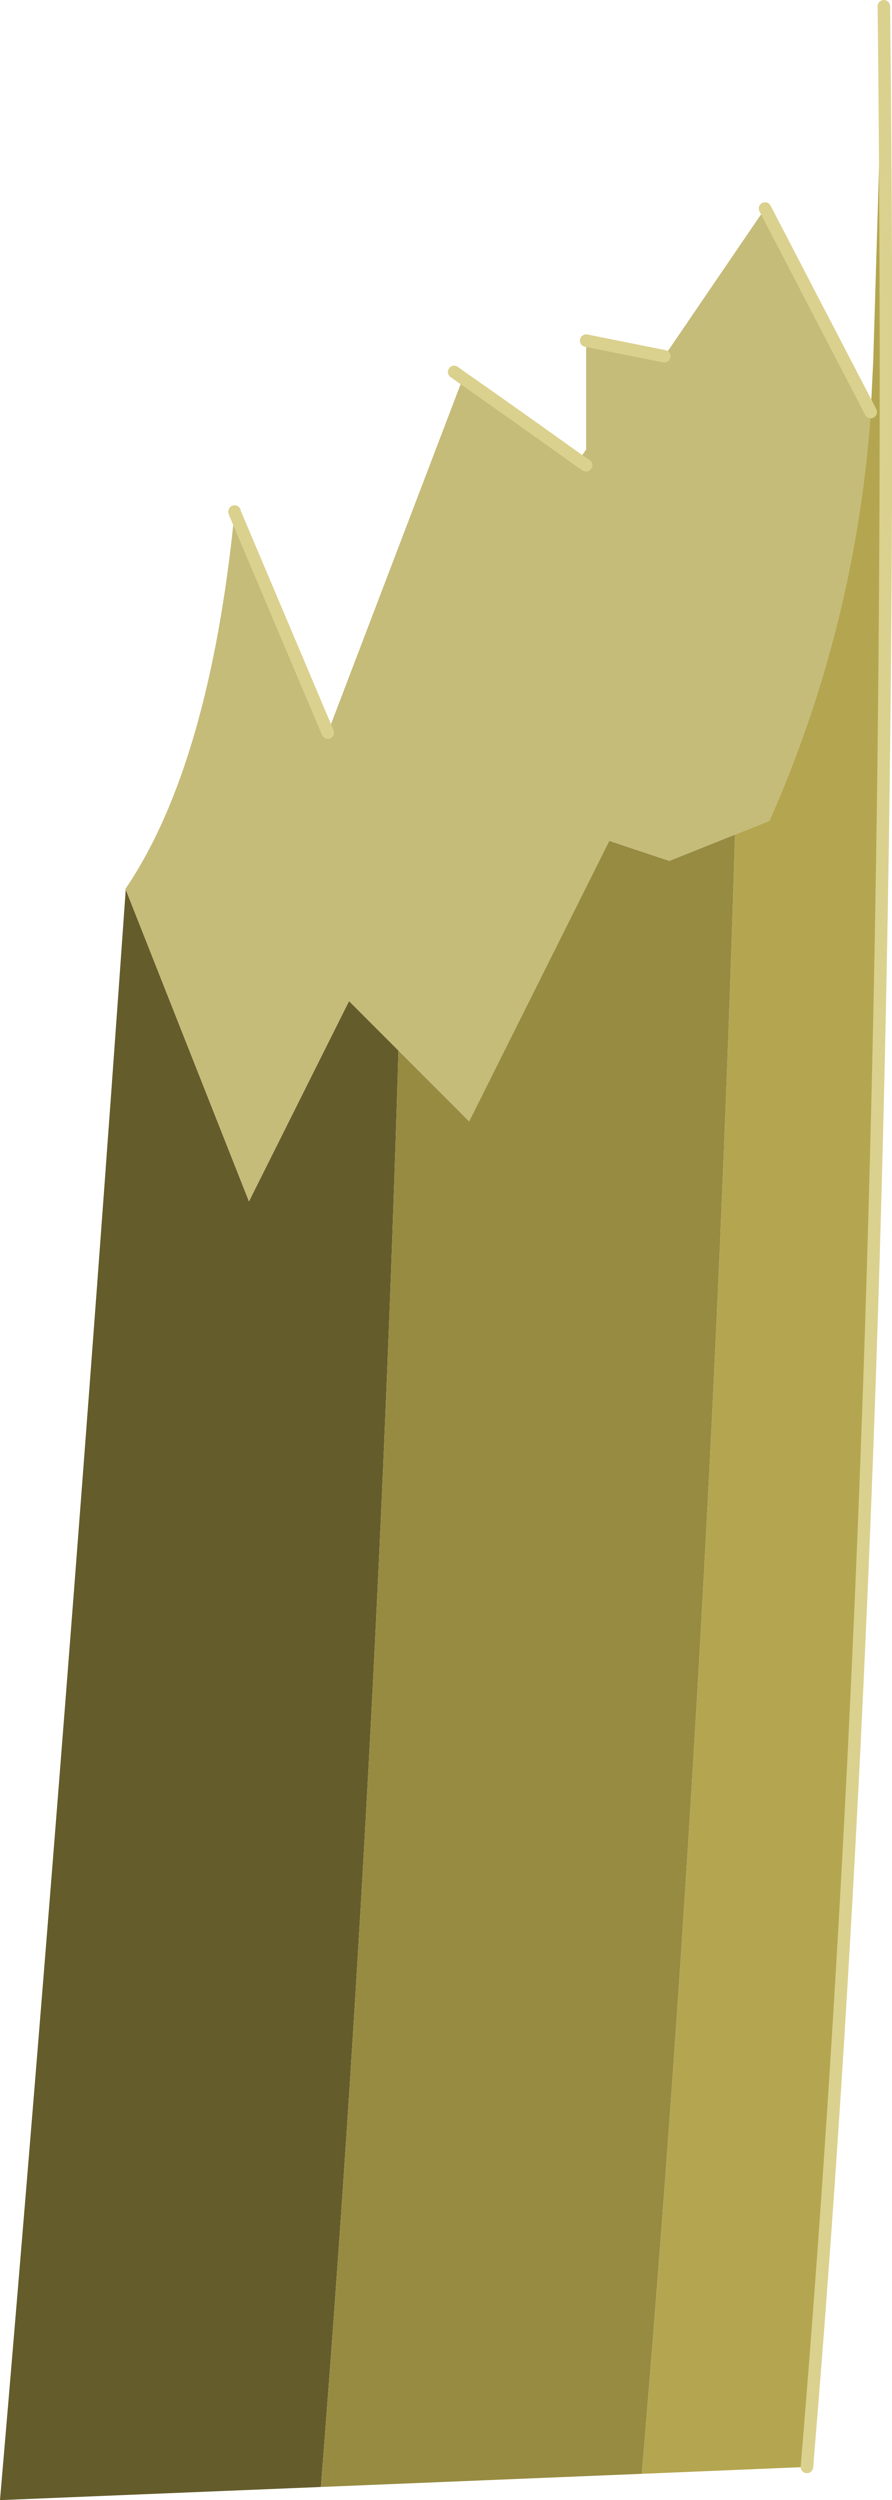
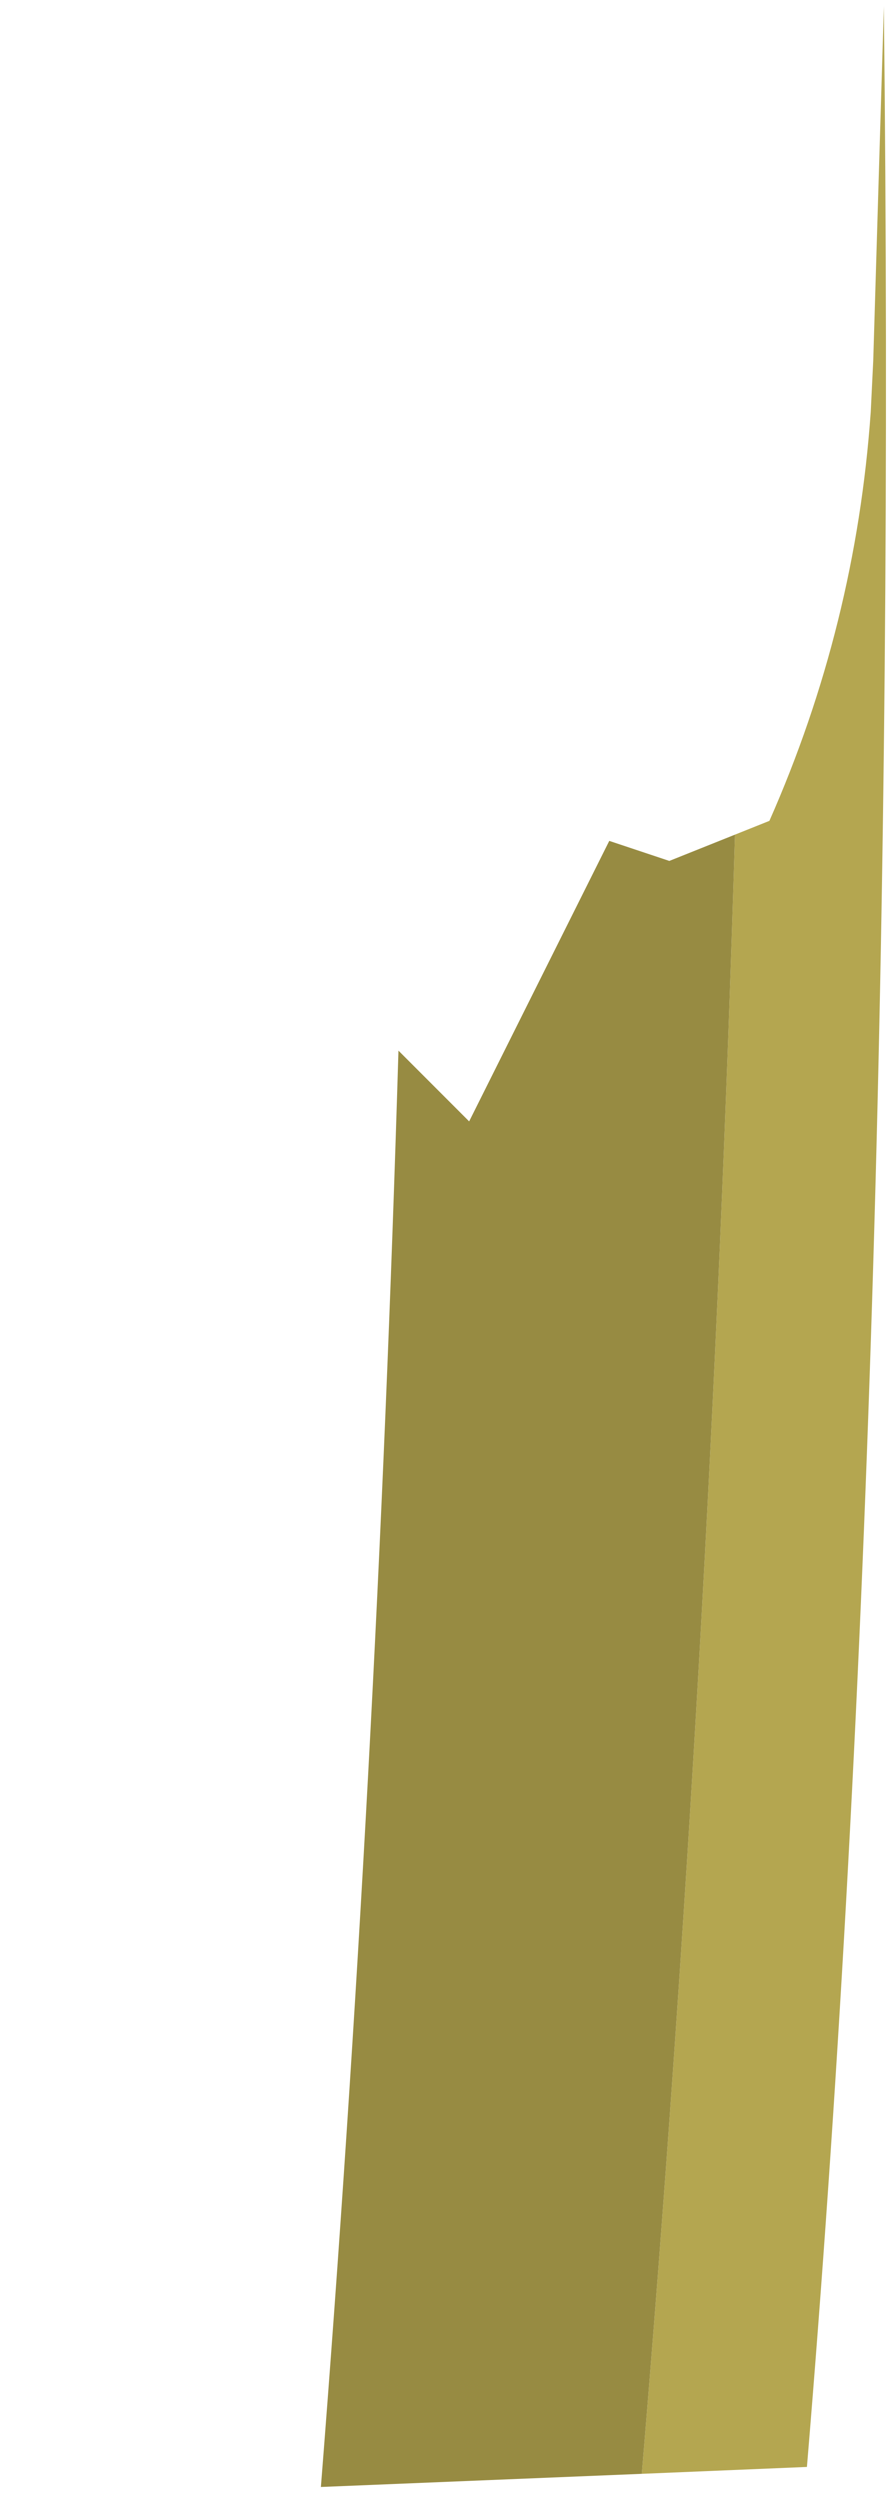
<svg xmlns="http://www.w3.org/2000/svg" height="199.65px" width="71.3px">
  <g transform="matrix(1.0, 0.0, 0.0, 1.0, 35.4, 100.05)">
-     <path d="M10.85 -63.3 L11.45 -64.15 11.45 -72.85 17.7 -71.6 25.75 -83.4 34.2 -67.15 Q33.0 -50.1 26.1 -34.5 L23.35 -33.4 18.1 -31.3 13.3 -32.9 2.1 -10.5 -3.55 -16.15 -7.5 -20.1 -15.5 -4.1 -25.35 -29.0 -25.4 -29.05 -25.35 -29.1 Q-18.65 -39.0 -16.65 -59.15 L-16.65 -59.2 -16.65 -59.15 -9.2 -41.55 1.6 -69.85 Q6.25 -66.6 10.85 -63.3 L11.45 -62.9 10.85 -63.3" fill="#c6bc79" fill-rule="evenodd" stroke="none" />
-     <path d="M-25.35 -29.0 L-15.5 -4.1 -7.5 -20.1 -3.55 -16.15 Q-5.3 42.15 -9.75 98.55 L-35.4 99.6 Q-29.9 35.4 -25.35 -29.0" fill="#645c2b" fill-rule="evenodd" stroke="none" />
    <path d="M23.35 -33.4 L26.1 -34.5 Q33.0 -50.1 34.2 -67.15 L34.4 -71.25 35.25 -99.55 Q36.45 8.85 29.1 96.95 L15.9 97.5 Q21.35 32.75 23.35 -33.4" fill="#b4a650" fill-rule="evenodd" stroke="none" />
    <path d="M-3.55 -16.15 L2.1 -10.5 13.3 -32.9 18.1 -31.3 23.35 -33.4 Q21.35 32.75 15.9 97.5 L-9.75 98.55 Q-5.3 42.15 -3.55 -16.15" fill="#978b42" fill-rule="evenodd" stroke="none" />
-     <path d="M10.85 -63.3 L11.45 -62.9 M10.85 -63.3 Q6.25 -66.6 1.6 -69.85 L0.9 -70.35 M-9.2 -41.55 L-16.65 -59.15 -16.65 -59.2 M34.2 -67.15 L25.75 -83.4 M17.7 -71.6 L11.45 -72.85 M29.1 96.95 Q36.45 8.85 35.25 -99.55" fill="none" stroke="#dbd18e" stroke-linecap="round" stroke-linejoin="round" stroke-width="1.0" />
  </g>
</svg>